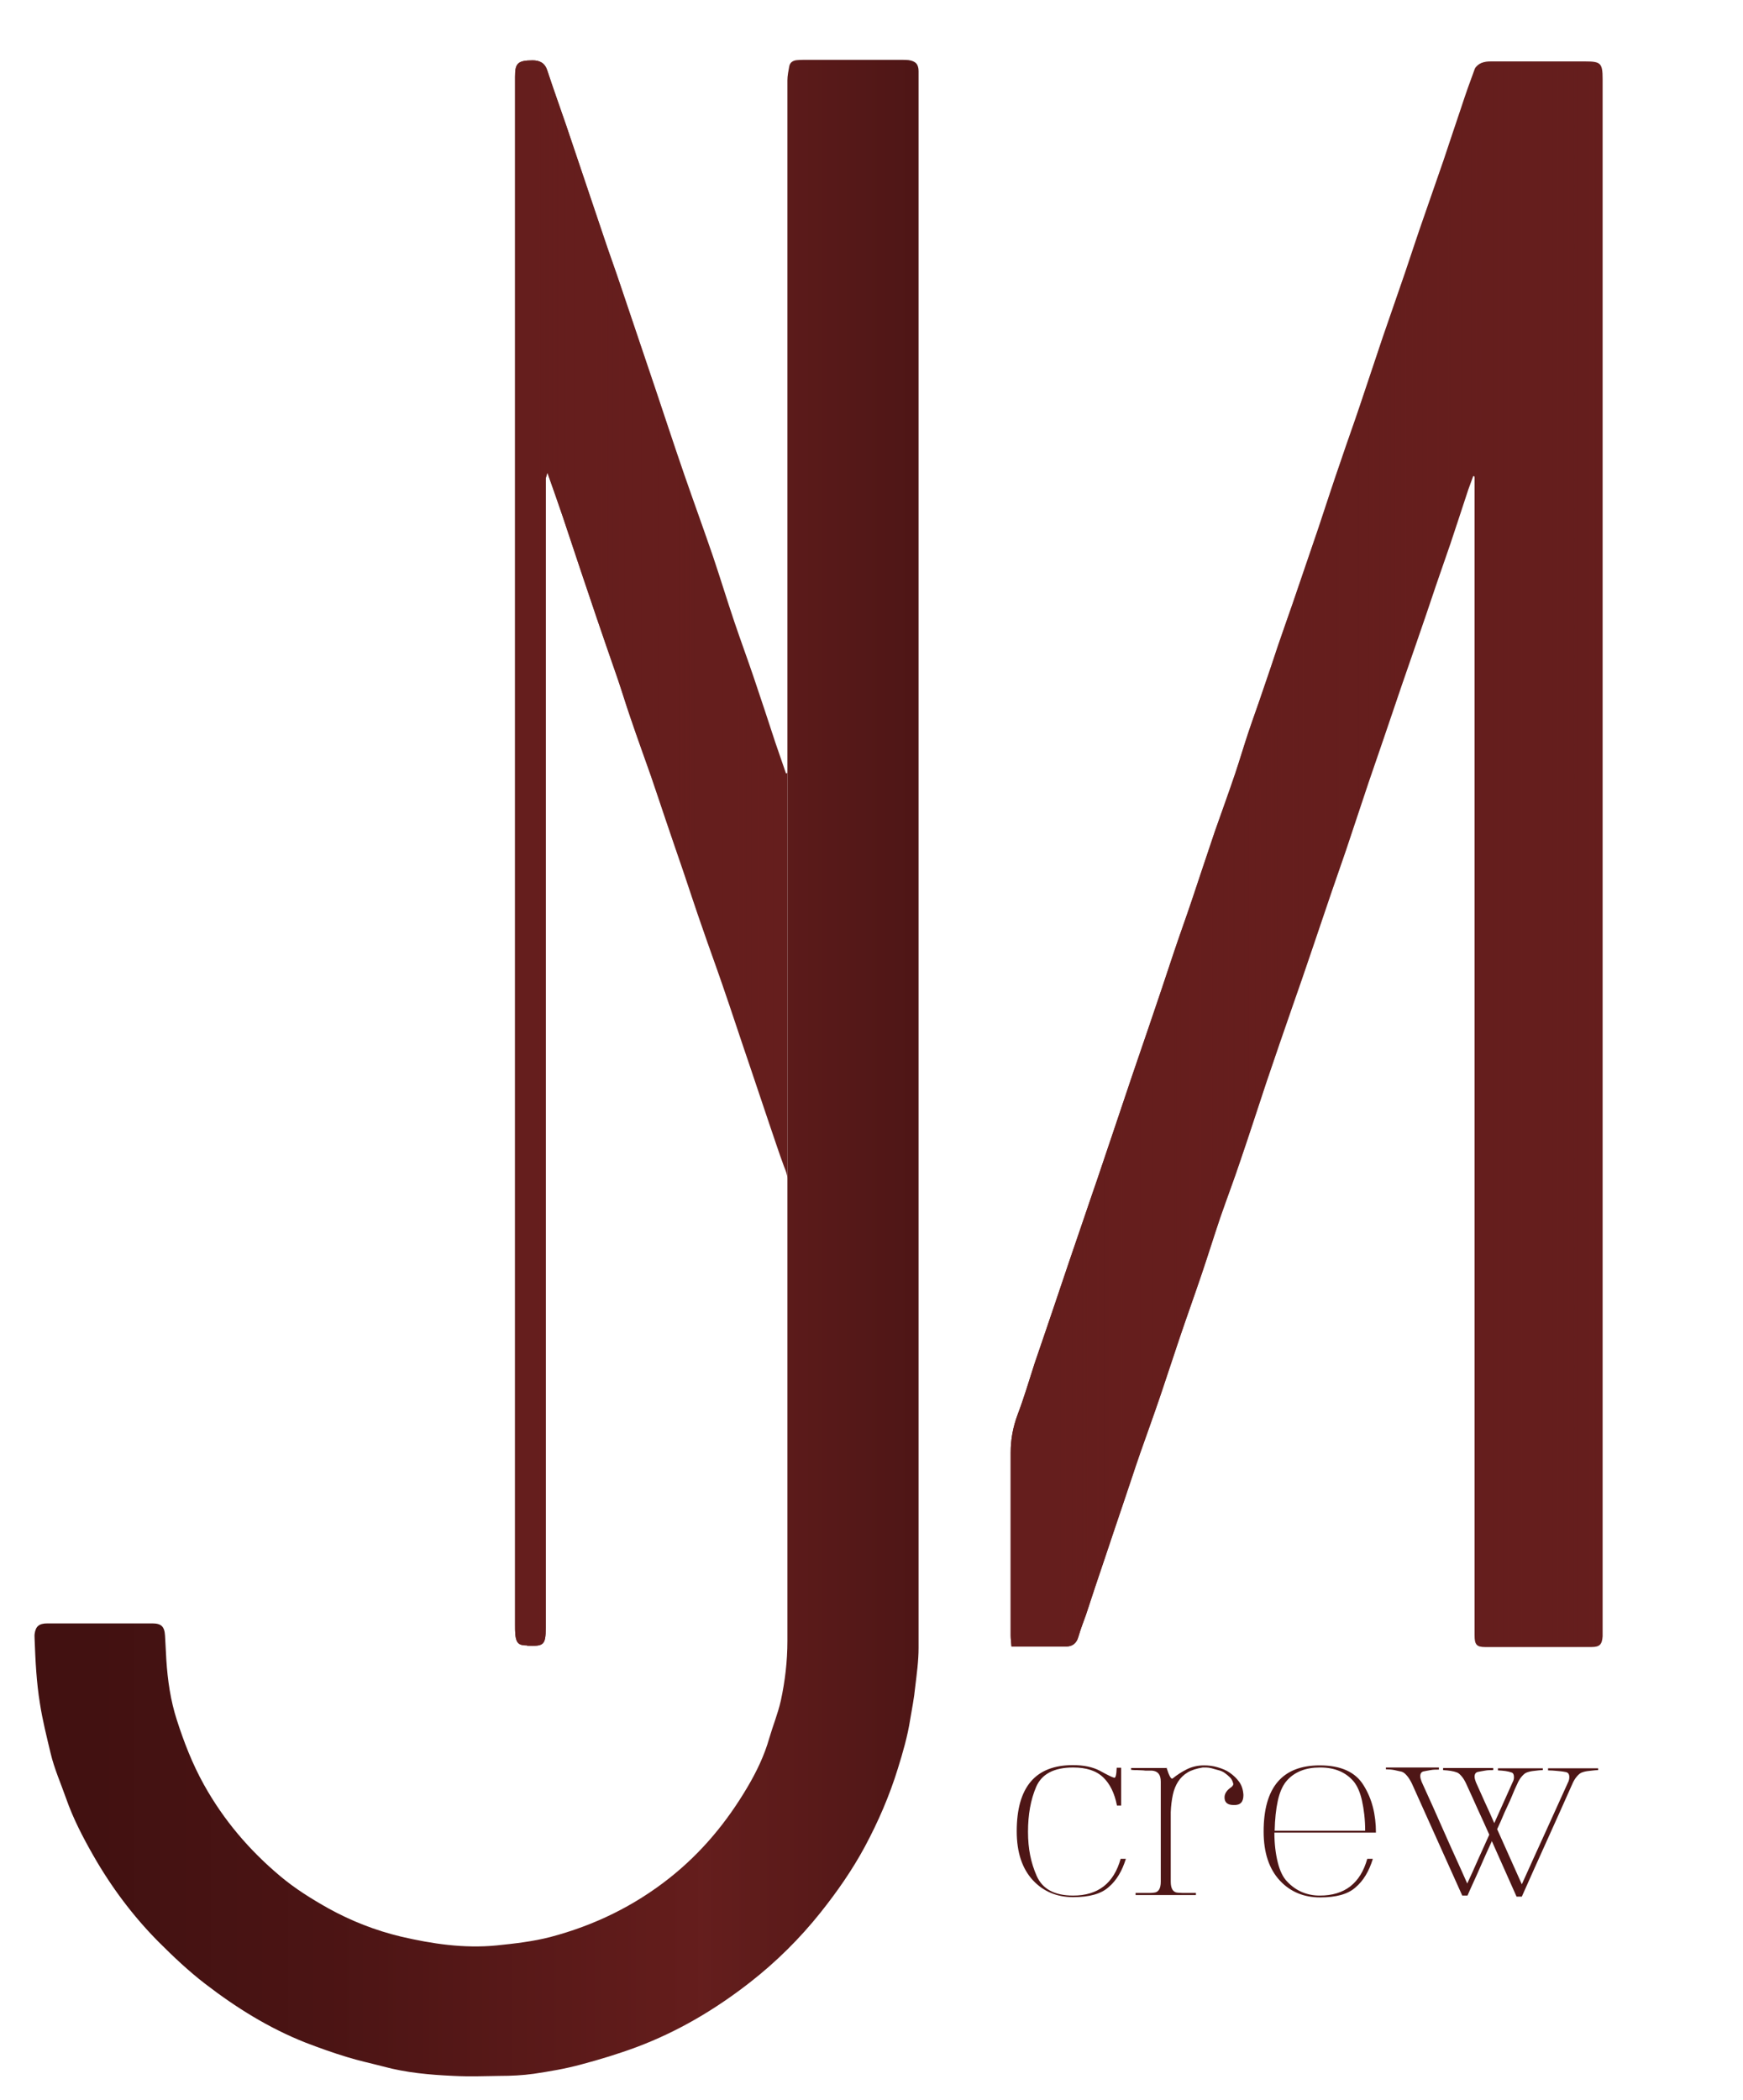
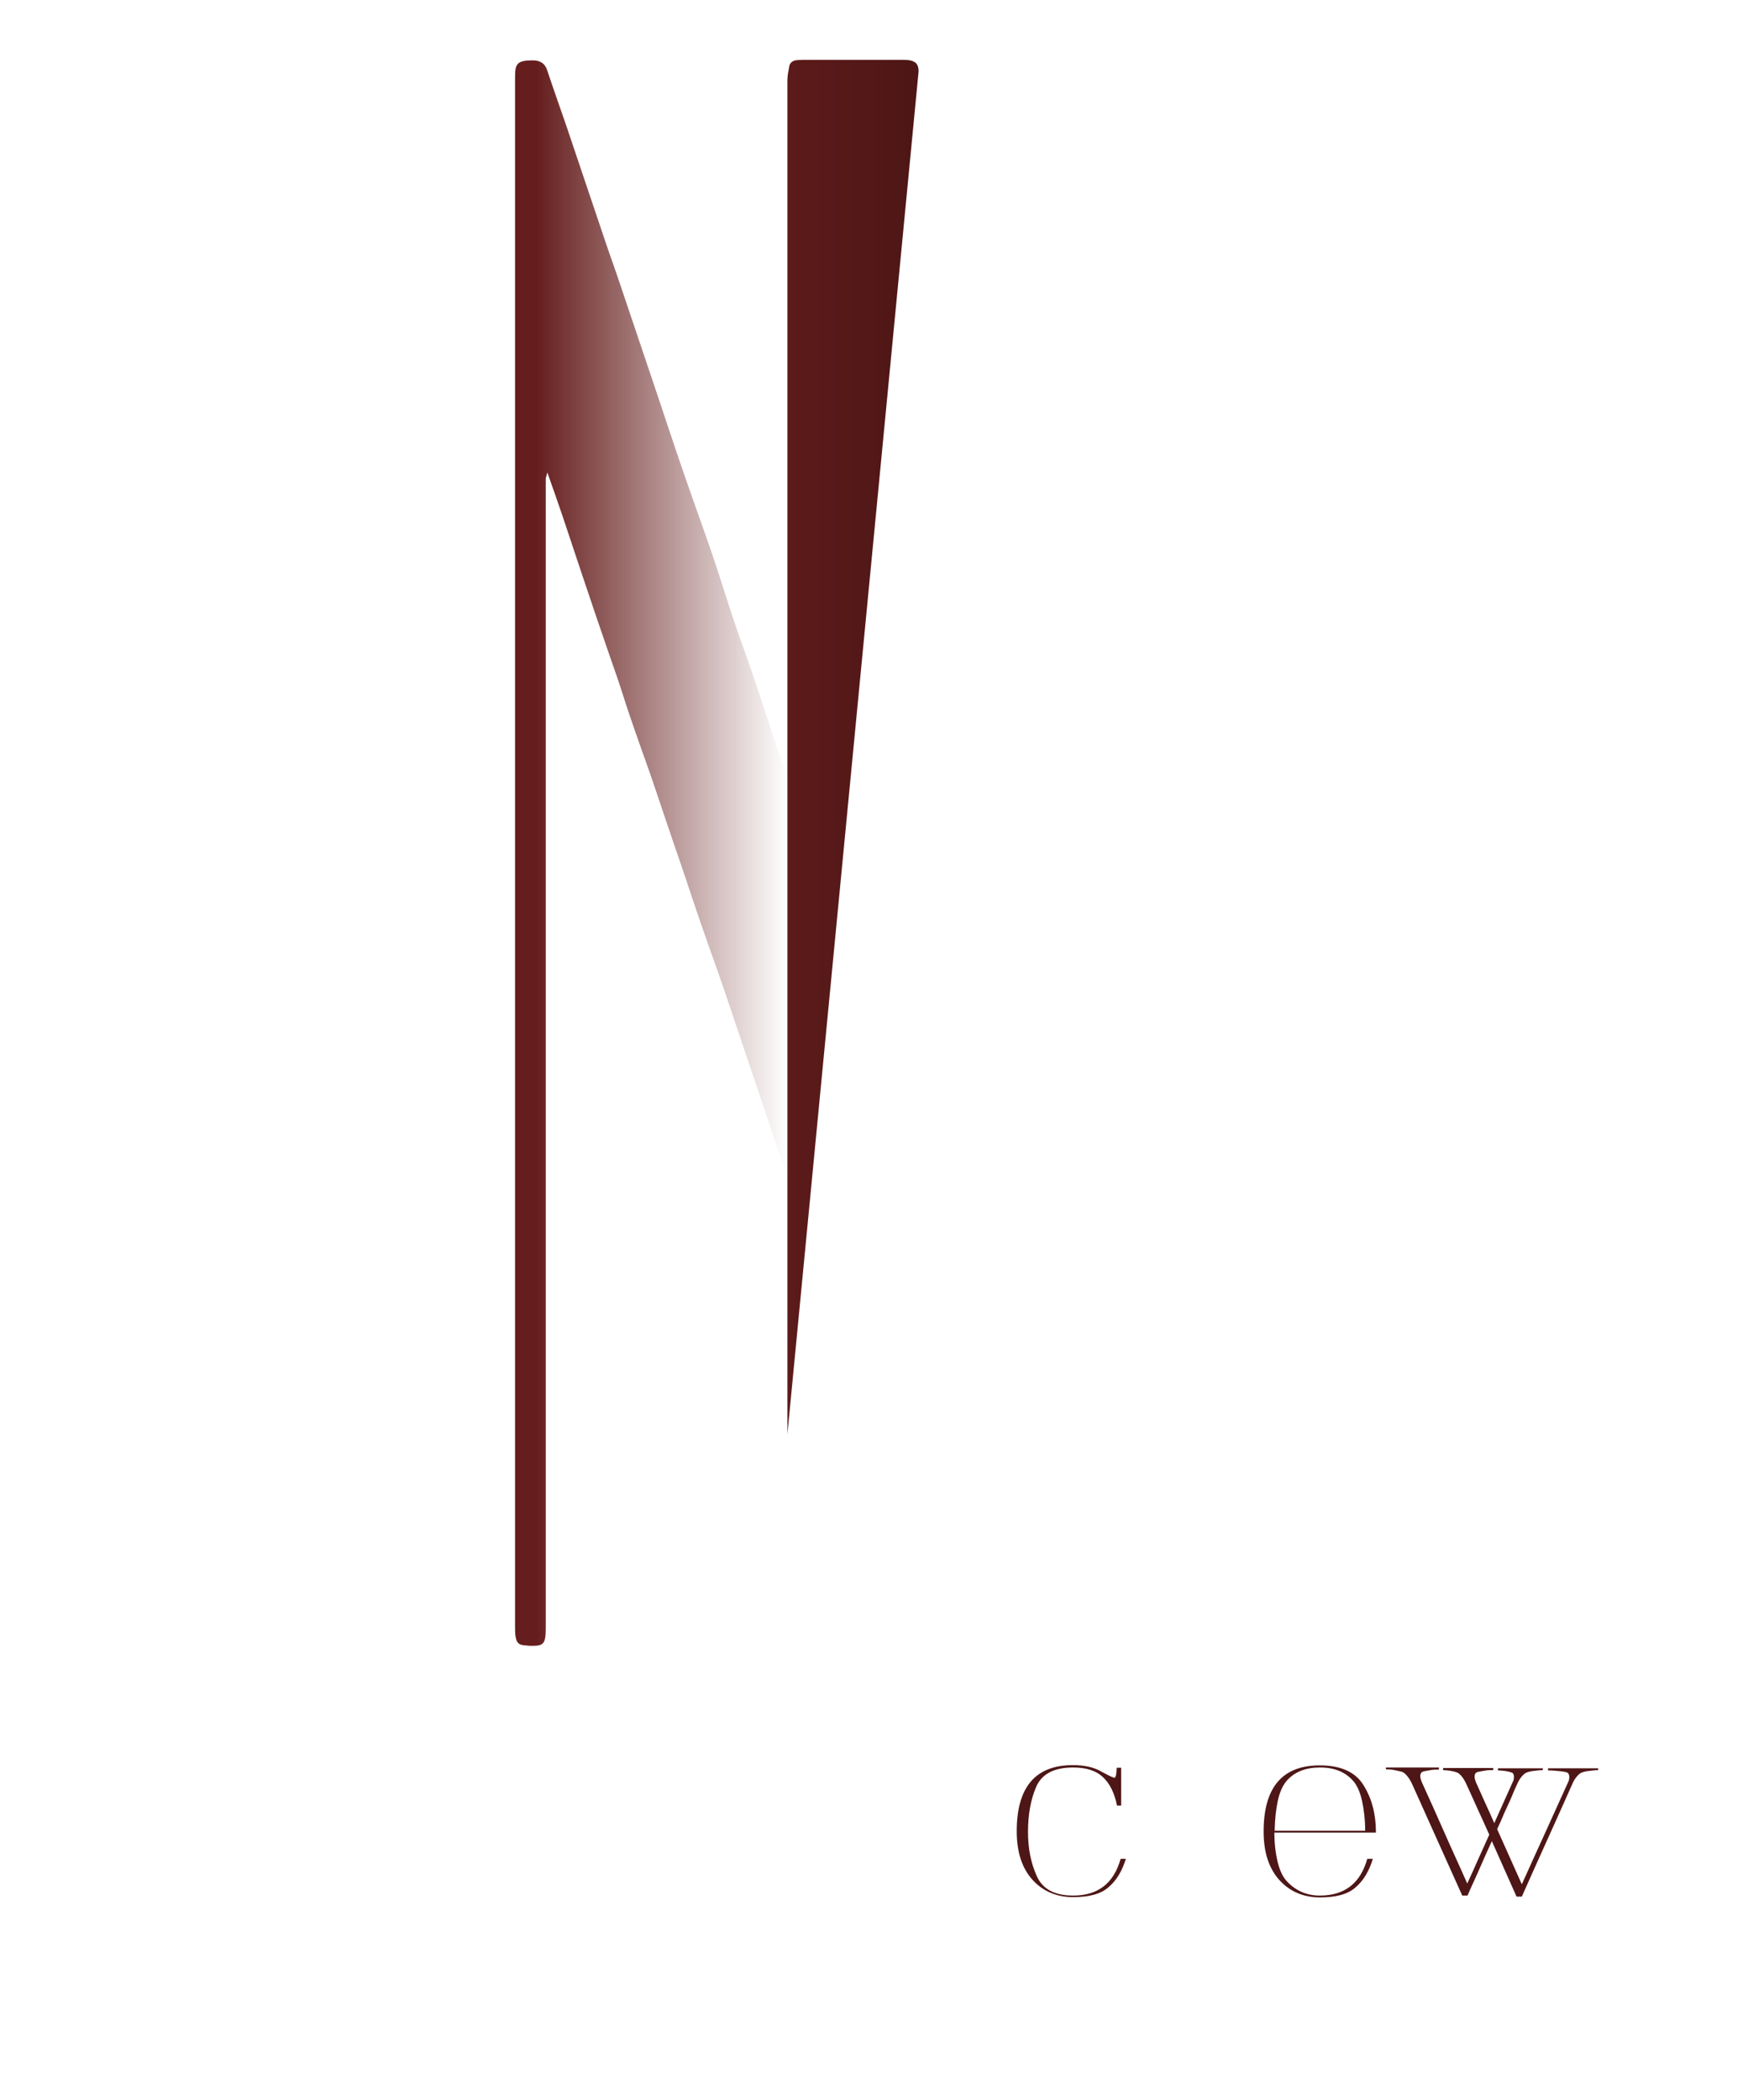
<svg xmlns="http://www.w3.org/2000/svg" xmlns:xlink="http://www.w3.org/1999/xlink" id="Livello_1" viewBox="0 0 66.43 80">
  <defs>
    <style>.cls-1{fill:#4e1616;}.cls-2{fill:#651e1d;}.cls-3{fill:url(#Sfumatura_senza_nome_2-2);}.cls-4{fill:url(#Sfumatura_senza_nome_2);}.cls-5{fill:url(#Sfumatura_senza_nome);}</style>
    <linearGradient id="Sfumatura_senza_nome" x1="1.32" y1="40.69" x2="35.01" y2="40.69" gradientUnits="userSpaceOnUse">
      <stop offset=".07" stop-color="#421111" />
      <stop offset=".33" stop-color="#4b1414" />
      <stop offset=".75" stop-color="#641d1c" />
      <stop offset=".75" stop-color="#651e1d" />
      <stop offset="1" stop-color="#4e1616" />
    </linearGradient>
    <linearGradient id="Sfumatura_senza_nome_2" x1="19.61" y1="32.51" x2="30" y2="32.51" gradientUnits="userSpaceOnUse">
      <stop offset=".08" stop-color="#651e1d" />
      <stop offset="1" stop-color="#651e1d" stop-opacity="0" />
    </linearGradient>
    <linearGradient id="Sfumatura_senza_nome_2-2" x1="38.52" y1="32.5" x2="61.11" y2="32.5" xlink:href="#Sfumatura_senza_nome_2" />
  </defs>
  <g>
    <path class="cls-1" d="M42.74,68.79h-.17c-.09-.47-.27-.83-.52-1.07-.27-.26-.65-.38-1.15-.38-.73,0-1.2,.25-1.41,.74-.21,.49-.31,1.06-.31,1.71s.11,1.18,.33,1.68c.22,.5,.68,.75,1.39,.75,.95,0,1.55-.47,1.81-1.4h.2c-.14,.45-.35,.82-.66,1.08-.29,.26-.74,.38-1.35,.38s-1.13-.21-1.53-.64c-.41-.44-.62-1.06-.62-1.87,0-1.68,.71-2.52,2.14-2.52,.41,0,.75,.07,1.02,.21,.29,.16,.47,.25,.55,.27,.06,.02,.09-.11,.1-.38h.17v1.44Z" />
-     <path class="cls-1" d="M44.46,67.35c.1,.32,.18,.45,.23,.41,.16-.13,.34-.25,.54-.35s.42-.15,.66-.15c.17,0,.34,.02,.51,.07s.33,.11,.47,.21,.26,.21,.36,.35,.15,.31,.16,.5c0,.26-.11,.39-.37,.38-.24,0-.35-.1-.35-.29,0-.15,.09-.28,.27-.4h0s.04-.04,.05-.06,.02-.05,.01-.07c-.02-.09-.06-.17-.12-.23s-.13-.12-.2-.17-.16-.09-.25-.11-.17-.05-.25-.07-.15-.03-.21-.03-.1,0-.13,0c-.24,.04-.43,.1-.58,.19s-.27,.21-.36,.35-.16,.31-.2,.5-.07,.41-.08,.66v2.65c0,.27,.09,.41,.27,.42,.06,0,.11,.01,.17,.01s.12,0,.18,0c.05,0,.1,0,.17,0s.12,0,.17,0v.08h-2.3v-.08c.05,0,.11,0,.17,0s.12,0,.17,0c.06,0,.12,0,.18,0s.11,0,.17-.01c.18-.01,.27-.15,.27-.42v-3.81c0-.27-.11-.4-.33-.42-.06,0-.11,0-.17,0s-.12,0-.17-.01c-.07,0-.15-.01-.23-.01s-.16,0-.23-.01v-.07h1.38Z" />
    <path class="cls-1" d="M52.32,70.83c-.14,.45-.35,.82-.66,1.08-.29,.26-.74,.38-1.35,.38s-1.13-.21-1.53-.64c-.41-.44-.62-1.06-.62-1.87,0-1.68,.71-2.52,2.14-2.52,.8,0,1.36,.25,1.67,.76,.32,.51,.47,1.11,.47,1.8h-3.87c0,.44,.05,.82,.13,1.14s.2,.57,.36,.73c.33,.35,.75,.53,1.24,.53,.95,0,1.55-.47,1.81-1.4h.2Zm-2.01-3.49c-.28,0-.52,.04-.74,.13s-.4,.22-.55,.4c-.14,.17-.25,.42-.32,.74s-.11,.7-.12,1.14h3.45c0-.44-.05-.82-.12-1.14s-.18-.57-.32-.74c-.3-.35-.72-.53-1.27-.53Z" />
    <path class="cls-1" d="M56.87,70.12c-.16,.35-.32,.7-.47,1.05s-.32,.7-.47,1.05h-.2l-1.92-4.27c-.06-.12-.12-.22-.19-.3s-.13-.13-.2-.15c-.08-.02-.17-.04-.27-.06s-.21-.03-.33-.03v-.07h2.02v.08c-.11,0-.22,0-.32,.02s-.19,.03-.27,.05h0c-.08,.02-.12,.08-.12,.18,0,.06,.02,.13,.05,.21,.3,.66,.59,1.3,.87,1.94s.58,1.28,.87,1.94c.14-.3,.28-.61,.42-.93s.29-.63,.42-.93c-.14-.32-.29-.64-.44-.97s-.29-.65-.44-.97c-.05-.11-.11-.21-.17-.28s-.12-.13-.18-.15c-.13-.05-.31-.08-.53-.09v-.08h1.91v.08c-.12,0-.22,0-.32,.02s-.19,.03-.27,.05h0c-.08,.02-.12,.08-.12,.18,0,.06,.02,.13,.05,.21,.12,.26,.23,.52,.35,.78s.24,.52,.35,.78c.12-.26,.23-.52,.35-.78s.23-.52,.35-.78c.02-.03,.03-.07,.04-.1s.01-.07,.01-.1c0-.09-.03-.15-.09-.17-.14-.05-.31-.07-.52-.08v-.08h1.71v.07c-.12,0-.24,.02-.34,.03s-.19,.03-.27,.06c-.06,.02-.12,.07-.19,.15s-.13,.18-.18,.3c-.06,.12-.12,.26-.18,.41s-.13,.3-.2,.45-.14,.3-.2,.45-.13,.28-.18,.4c.16,.36,.32,.71,.47,1.05s.31,.69,.47,1.05c.29-.65,.59-1.3,.88-1.94s.58-1.28,.88-1.94c.02-.03,.03-.07,.04-.11s.01-.07,.01-.1c0-.11-.05-.18-.16-.19-.09-.02-.2-.03-.31-.04s-.22-.02-.34-.02v-.08h1.91v.07c-.12,0-.23,.02-.34,.03s-.2,.03-.28,.06c-.06,.02-.12,.07-.19,.15s-.13,.18-.18,.3c-.32,.71-.63,1.42-.96,2.14s-.64,1.43-.96,2.14h-.2l-.94-2.11Z" />
  </g>
-   <path class="cls-2" d="M20.08,62.7c.63,.02,.72,0,.72-.69,0-14.25,0-28.5,0-42.75,0-.34,0-.67,0-1.01,0-.06,.03-.11,.06-.25,.22,.62,.41,1.16,.59,1.69,.24,.71,.47,1.42,.71,2.13,.19,.56,.38,1.13,.57,1.69,.13,.37,.25,.74,.38,1.11,.14,.41,.29,.83,.43,1.24,.17,.5,.32,1,.49,1.49,.25,.74,.52,1.48,.78,2.22,.19,.55,.37,1.1,.56,1.66,.23,.67,.45,1.33,.68,1.99,.24,.71,.47,1.42,.72,2.13,.25,.73,.52,1.46,.77,2.19,.35,1.01,.68,2.03,1.03,3.05,.25,.73,.49,1.47,.74,2.2,.19,.55,.37,1.11,.57,1.65,.06,.15,.12,.29,.13,.45v-15.45s-.04,.05-.06,.01c-.13-.39-.27-.77-.4-1.16-.27-.82-.54-1.65-.82-2.47-.24-.71-.5-1.41-.74-2.12-.28-.83-.54-1.68-.82-2.51-.36-1.05-.74-2.09-1.1-3.13-.37-1.07-.72-2.14-1.08-3.21-.46-1.36-.92-2.73-1.38-4.09-.18-.54-.38-1.08-.56-1.62-.3-.88-.59-1.76-.89-2.64-.19-.57-.39-1.15-.58-1.72-.24-.7-.49-1.39-.72-2.09-.09-.29-.29-.39-.56-.39-.59,0-.67,.13-.67,.63,0,3.92,0,7.83,0,11.75,0,15.75,0,31.5,0,47.24,0,.12,0,.24,.01,.36,.04,.33,.13,.41,.46,.41Z" />
-   <path class="cls-2" d="M56.15,18.13c-.06,.17-.13,.35-.19,.52-.23,.69-.45,1.38-.68,2.06-.18,.53-.37,1.06-.55,1.59-.25,.74-.5,1.49-.76,2.23-.18,.53-.37,1.06-.55,1.59-.23,.68-.46,1.35-.69,2.03-.19,.55-.38,1.1-.57,1.66-.29,.87-.58,1.74-.87,2.61-.18,.53-.37,1.06-.55,1.59-.26,.76-.51,1.51-.77,2.27-.23,.68-.46,1.35-.7,2.03-.34,.98-.68,1.96-1.01,2.94-.33,.99-.65,1.99-.99,2.98-.24,.72-.51,1.43-.76,2.15-.24,.71-.46,1.42-.7,2.13-.28,.83-.58,1.66-.86,2.49-.24,.71-.47,1.42-.71,2.13-.25,.74-.52,1.48-.78,2.22-.22,.63-.42,1.26-.64,1.9-.24,.72-.49,1.44-.73,2.17-.24,.7-.47,1.4-.7,2.1-.1,.28-.21,.56-.29,.84-.07,.25-.23,.37-.46,.37-.68,0-1.36,0-2.09,0-.01-.15-.03-.29-.03-.42,0-2.32,0-4.65,0-6.97,0-.51,.09-.98,.27-1.46,.24-.63,.43-1.28,.64-1.93,.25-.74,.51-1.48,.76-2.23,.19-.56,.38-1.13,.57-1.69,.18-.53,.36-1.05,.54-1.58,.18-.52,.35-1.04,.53-1.55,.19-.56,.38-1.13,.57-1.69,.25-.74,.5-1.49,.75-2.23,.22-.65,.45-1.31,.67-1.96,.31-.9,.61-1.81,.91-2.71,.23-.69,.48-1.37,.71-2.06,.29-.86,.57-1.72,.86-2.57,.26-.74,.53-1.48,.78-2.22,.17-.51,.32-1.02,.49-1.53,.18-.54,.38-1.08,.56-1.62,.2-.57,.39-1.15,.58-1.72,.18-.53,.37-1.06,.55-1.58,.33-.97,.66-1.93,.99-2.9,.29-.87,.57-1.74,.87-2.6,.23-.69,.48-1.37,.71-2.06,.29-.87,.58-1.74,.87-2.6,.28-.82,.57-1.64,.85-2.46,.24-.71,.47-1.42,.72-2.13,.25-.72,.5-1.44,.75-2.16,.23-.68,.45-1.36,.68-2.03,.16-.49,.33-.97,.51-1.45,.04-.09,.15-.18,.25-.22,.12-.05,.25-.06,.38-.06,1.19,0,2.37,0,3.56,0,.61,0,.68,.06,.68,.68,0,19.7,0,39.4,0,59.1,0,.07,0,.14,0,.22-.02,.31-.11,.41-.42,.41-1.35,0-2.71,0-4.06,0-.32,0-.4-.09-.4-.45,0-2.71,0-5.41,0-8.12,0-11.9,0-23.81,0-35.71v-.28c0-.06-.05-.07-.08-.02Z" />
-   <path class="cls-5" d="M35.01,2.72c0-.27-.11-.39-.38-.43-.09-.01-.19-.01-.29-.01-1.22,0-2.44,0-3.66,0-.1,0-.19,0-.29,.01-.16,.01-.28,.08-.31,.24-.03,.17-.07,.35-.07,.53,0,8.66,0,17.32,0,25.97v15.87s0,.06,0,.09c0,2.7,0,5.4,0,8.1v1.55c0,2.63,0,5.25,0,7.88,0,.77-.09,1.53-.25,2.27-.11,.49-.3,.95-.44,1.43-.19,.67-.49,1.29-.84,1.88-.78,1.32-1.74,2.48-2.95,3.44-1.36,1.08-2.89,1.82-4.56,2.26-.66,.17-1.36,.25-2.05,.32-1.24,.12-2.45-.06-3.65-.34-.96-.23-1.88-.59-2.75-1.07-.64-.36-1.27-.75-1.84-1.23-1.18-.99-2.16-2.14-2.91-3.49-.44-.79-.76-1.62-1.03-2.46-.24-.74-.35-1.51-.4-2.28-.02-.31-.03-.62-.05-.93-.02-.35-.14-.47-.49-.47-.18,0-.36,0-.54,0-1.15,0-2.3,0-3.45,0-.32,0-.45,.11-.49,.4-.01,.07,0,.14,0,.22,.03,.81,.07,1.62,.2,2.42,.1,.65,.26,1.28,.41,1.91,.14,.59,.39,1.15,.59,1.72,.27,.77,.64,1.48,1.04,2.18,.68,1.19,1.5,2.29,2.47,3.27,.57,.57,1.16,1.13,1.8,1.62,1.17,.9,2.42,1.68,3.81,2.23,.52,.2,1.05,.39,1.58,.55,.45,.14,.92,.24,1.38,.36,.88,.24,1.78,.32,2.69,.36,.59,.03,1.17,.01,1.76,0,.43,0,.86-.02,1.29-.08,.6-.09,1.2-.19,1.79-.35,.72-.19,1.44-.41,2.14-.67,1.57-.59,2.99-1.43,4.31-2.46,1-.78,1.9-1.67,2.69-2.66,.63-.79,1.21-1.62,1.69-2.51,.51-.95,.94-1.94,1.26-2.98,.19-.61,.37-1.23,.47-1.87,.07-.41,.15-.82,.19-1.23,.06-.5,.13-1,.13-1.5,0-19.84,0-39.69,0-59.53,0-.18,0-.36,0-.54Z" />
+   <path class="cls-5" d="M35.01,2.72c0-.27-.11-.39-.38-.43-.09-.01-.19-.01-.29-.01-1.22,0-2.44,0-3.66,0-.1,0-.19,0-.29,.01-.16,.01-.28,.08-.31,.24-.03,.17-.07,.35-.07,.53,0,8.66,0,17.32,0,25.97v15.87s0,.06,0,.09c0,2.7,0,5.4,0,8.1v1.55Z" />
  <path class="cls-4" d="M20.08,62.7c.63,.02,.72,0,.72-.69,0-14.25,0-28.5,0-42.75,0-.34,0-.67,0-1.01,0-.06,.03-.11,.06-.25,.22,.62,.41,1.16,.59,1.69,.24,.71,.47,1.42,.71,2.13,.19,.56,.38,1.13,.57,1.69,.13,.37,.25,.74,.38,1.11,.14,.41,.29,.83,.43,1.24,.17,.5,.32,1,.49,1.49,.25,.74,.52,1.48,.78,2.22,.19,.55,.37,1.1,.56,1.66,.23,.67,.45,1.33,.68,1.99,.24,.71,.47,1.42,.72,2.13,.25,.73,.52,1.46,.77,2.19,.35,1.01,.68,2.03,1.03,3.05,.25,.73,.49,1.47,.74,2.2,.19,.55,.37,1.11,.57,1.65,.06,.15,.12,.29,.13,.45v-15.45s-.04,.05-.06,.01c-.13-.39-.27-.77-.4-1.16-.27-.82-.54-1.65-.82-2.47-.24-.71-.5-1.41-.74-2.12-.28-.83-.54-1.68-.82-2.51-.36-1.05-.74-2.09-1.1-3.13-.37-1.07-.72-2.14-1.08-3.21-.46-1.36-.92-2.73-1.38-4.09-.18-.54-.38-1.08-.56-1.62-.3-.88-.59-1.76-.89-2.64-.19-.57-.39-1.15-.58-1.72-.24-.7-.49-1.39-.72-2.09-.09-.29-.29-.39-.56-.39-.59,0-.67,.13-.67,.63,0,3.92,0,7.83,0,11.75,0,15.75,0,31.5,0,47.24,0,.12,0,.24,.01,.36,.04,.33,.13,.41,.46,.41Z" />
-   <path class="cls-3" d="M56.15,18.13c-.06,.17-.13,.35-.19,.52-.23,.69-.45,1.38-.68,2.06-.18,.53-.37,1.06-.55,1.59-.25,.74-.5,1.49-.76,2.23-.18,.53-.37,1.06-.55,1.59-.23,.68-.46,1.35-.69,2.03-.19,.55-.38,1.1-.57,1.66-.29,.87-.58,1.74-.87,2.61-.18,.53-.37,1.06-.55,1.59-.26,.76-.51,1.51-.77,2.27-.23,.68-.46,1.35-.7,2.03-.34,.98-.68,1.96-1.01,2.94-.33,.99-.65,1.99-.99,2.98-.24,.72-.51,1.43-.76,2.15-.24,.71-.46,1.42-.7,2.13-.28,.83-.58,1.66-.86,2.49-.24,.71-.47,1.42-.71,2.13-.25,.74-.52,1.48-.78,2.22-.22,.63-.42,1.26-.64,1.9-.24,.72-.49,1.44-.73,2.17-.24,.7-.47,1.4-.7,2.1-.1,.28-.21,.56-.29,.84-.07,.25-.23,.37-.46,.37-.68,0-1.36,0-2.09,0-.01-.15-.03-.29-.03-.42,0-2.32,0-4.65,0-6.97,0-.51,.09-.98,.27-1.46,.24-.63,.43-1.28,.64-1.93,.25-.74,.51-1.48,.76-2.23,.19-.56,.38-1.13,.57-1.69,.18-.53,.36-1.05,.54-1.58,.18-.52,.35-1.04,.53-1.55,.19-.56,.38-1.13,.57-1.69,.25-.74,.5-1.49,.75-2.23,.22-.65,.45-1.31,.67-1.96,.31-.9,.61-1.81,.91-2.71,.23-.69,.48-1.37,.71-2.06,.29-.86,.57-1.72,.86-2.57,.26-.74,.53-1.48,.78-2.22,.17-.51,.32-1.02,.49-1.53,.18-.54,.38-1.08,.56-1.62,.2-.57,.39-1.15,.58-1.72,.18-.53,.37-1.06,.55-1.58,.33-.97,.66-1.93,.99-2.9,.29-.87,.57-1.74,.87-2.6,.23-.69,.48-1.37,.71-2.06,.29-.87,.58-1.74,.87-2.6,.28-.82,.57-1.64,.85-2.46,.24-.71,.47-1.42,.72-2.13,.25-.72,.5-1.44,.75-2.16,.23-.68,.45-1.36,.68-2.03,.16-.49,.33-.97,.51-1.45,.04-.09,.15-.18,.25-.22,.12-.05,.25-.06,.38-.06,1.19,0,2.37,0,3.56,0,.61,0,.68,.06,.68,.68,0,19.7,0,39.4,0,59.1,0,.07,0,.14,0,.22-.02,.31-.11,.41-.42,.41-1.35,0-2.71,0-4.06,0-.32,0-.4-.09-.4-.45,0-2.71,0-5.41,0-8.12,0-11.9,0-23.81,0-35.71v-.28c0-.06-.05-.07-.08-.02Z" />
</svg>